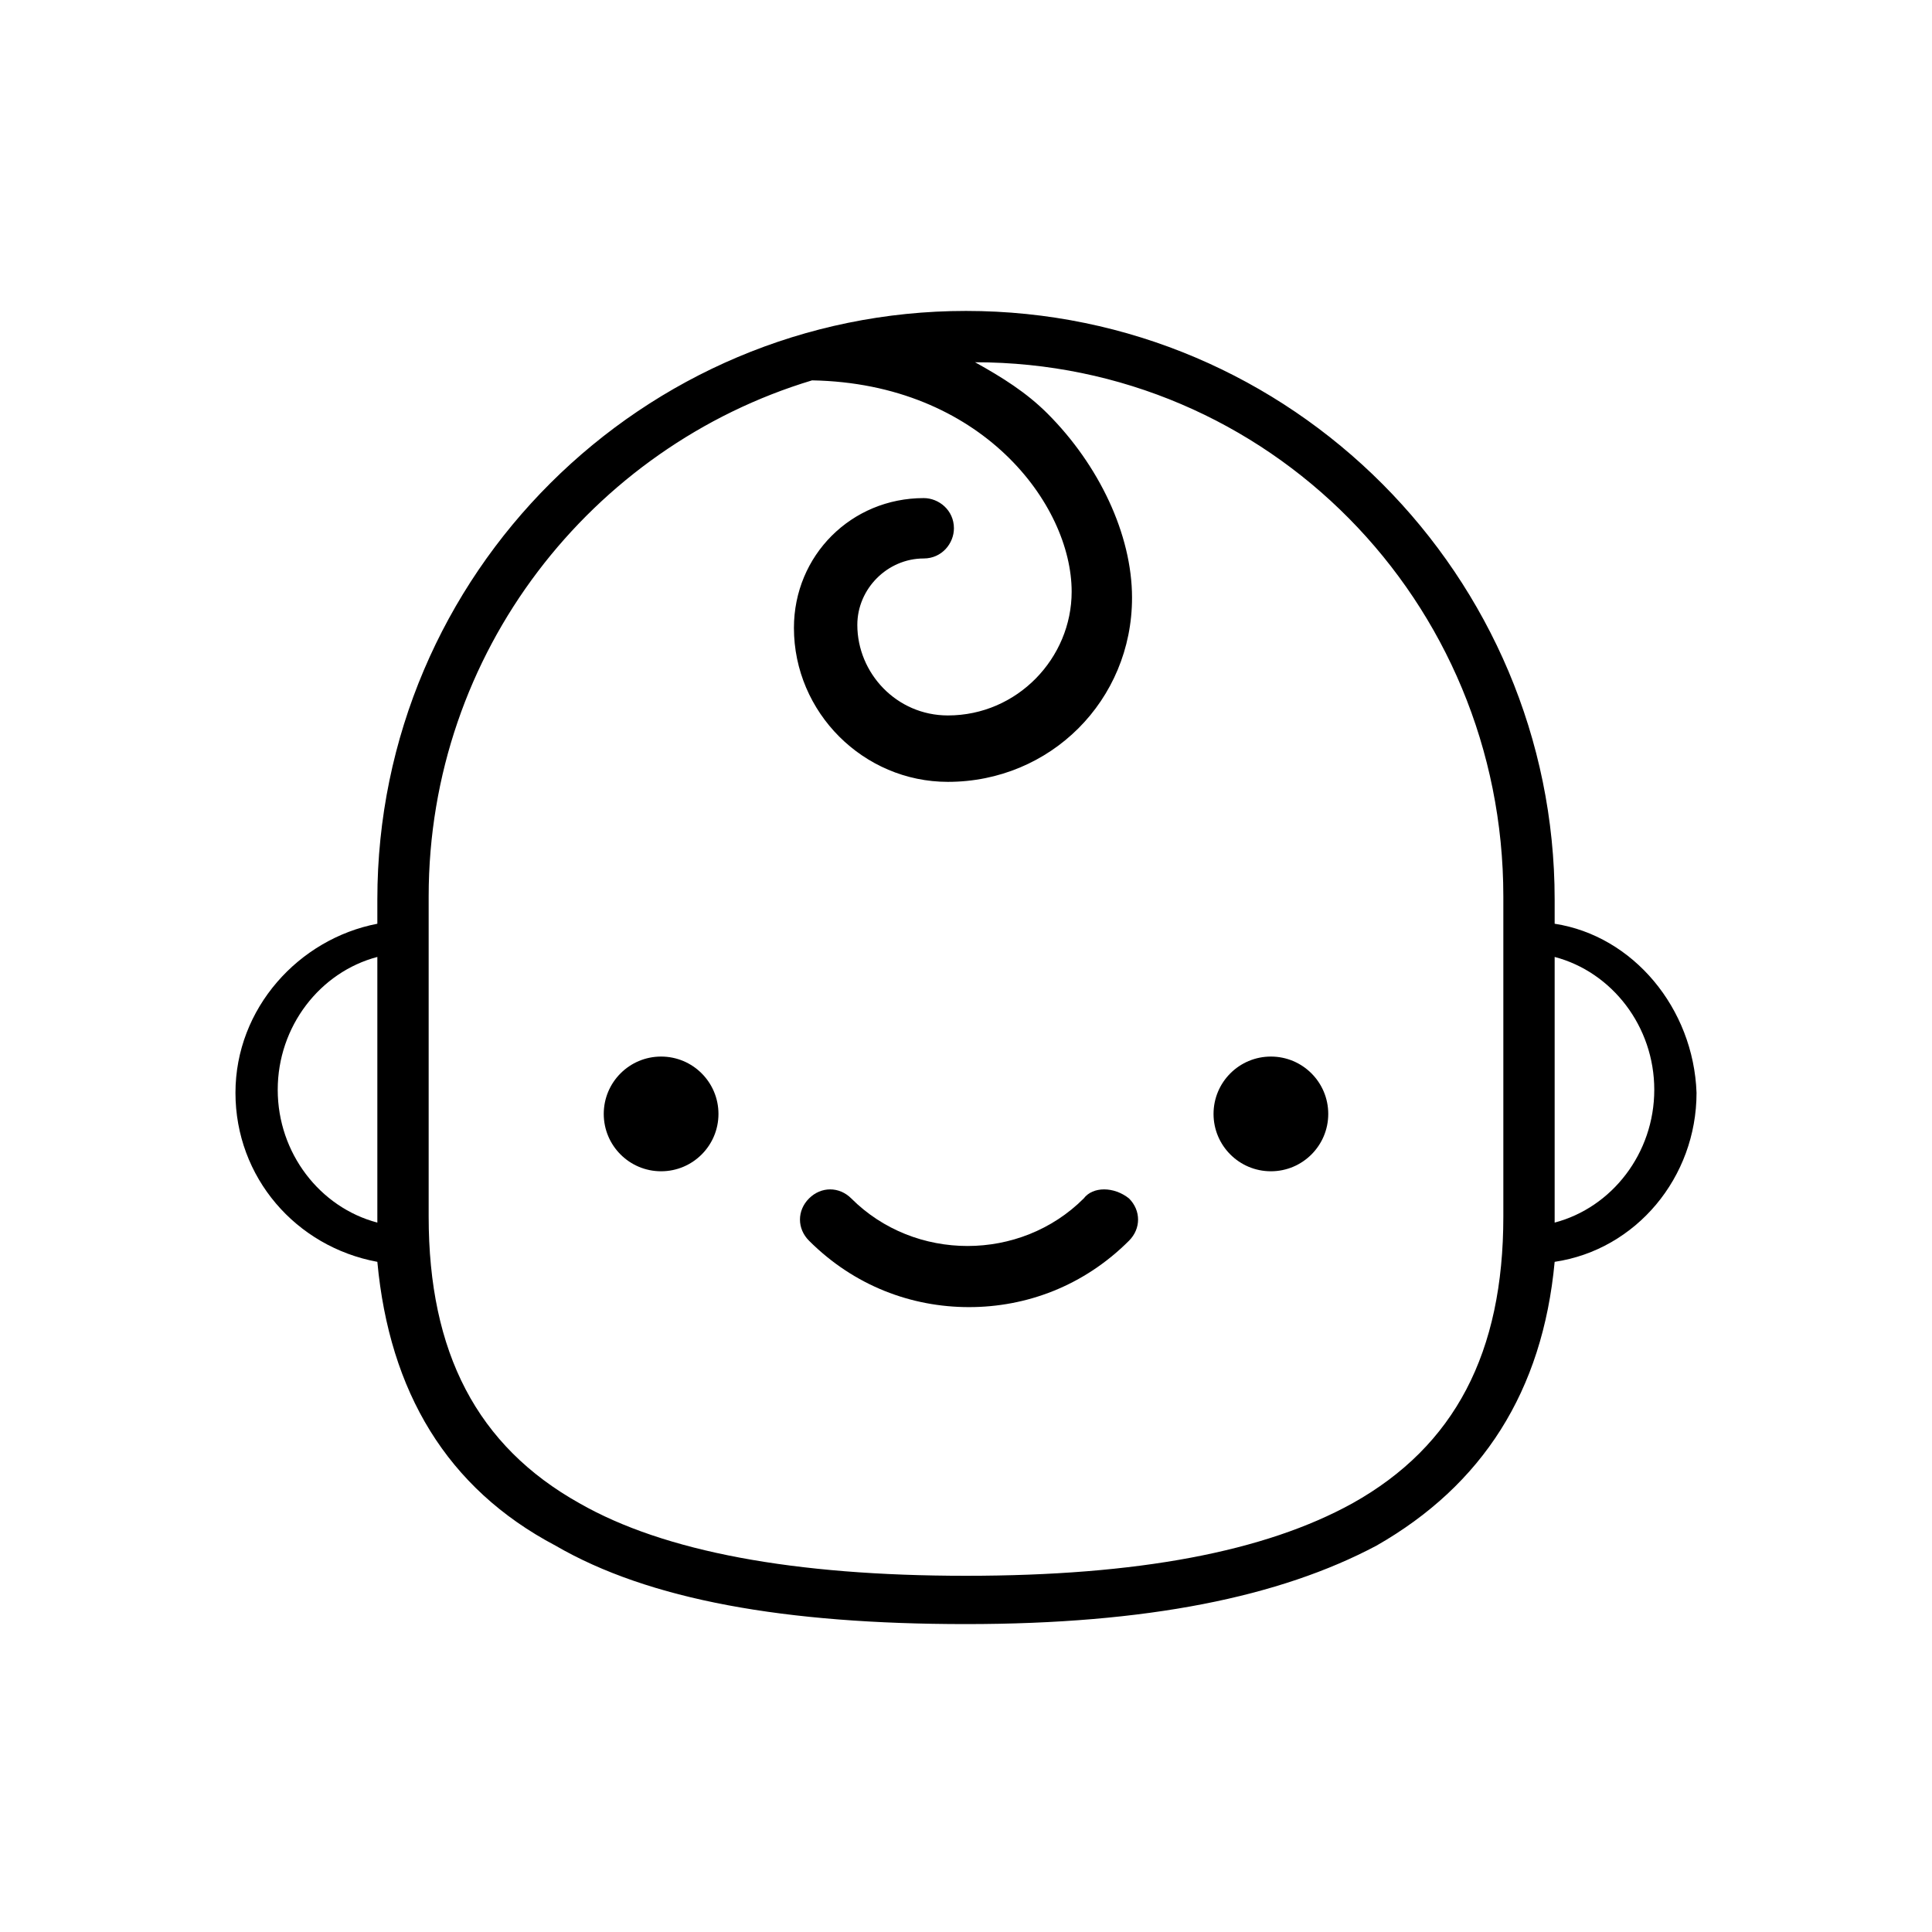
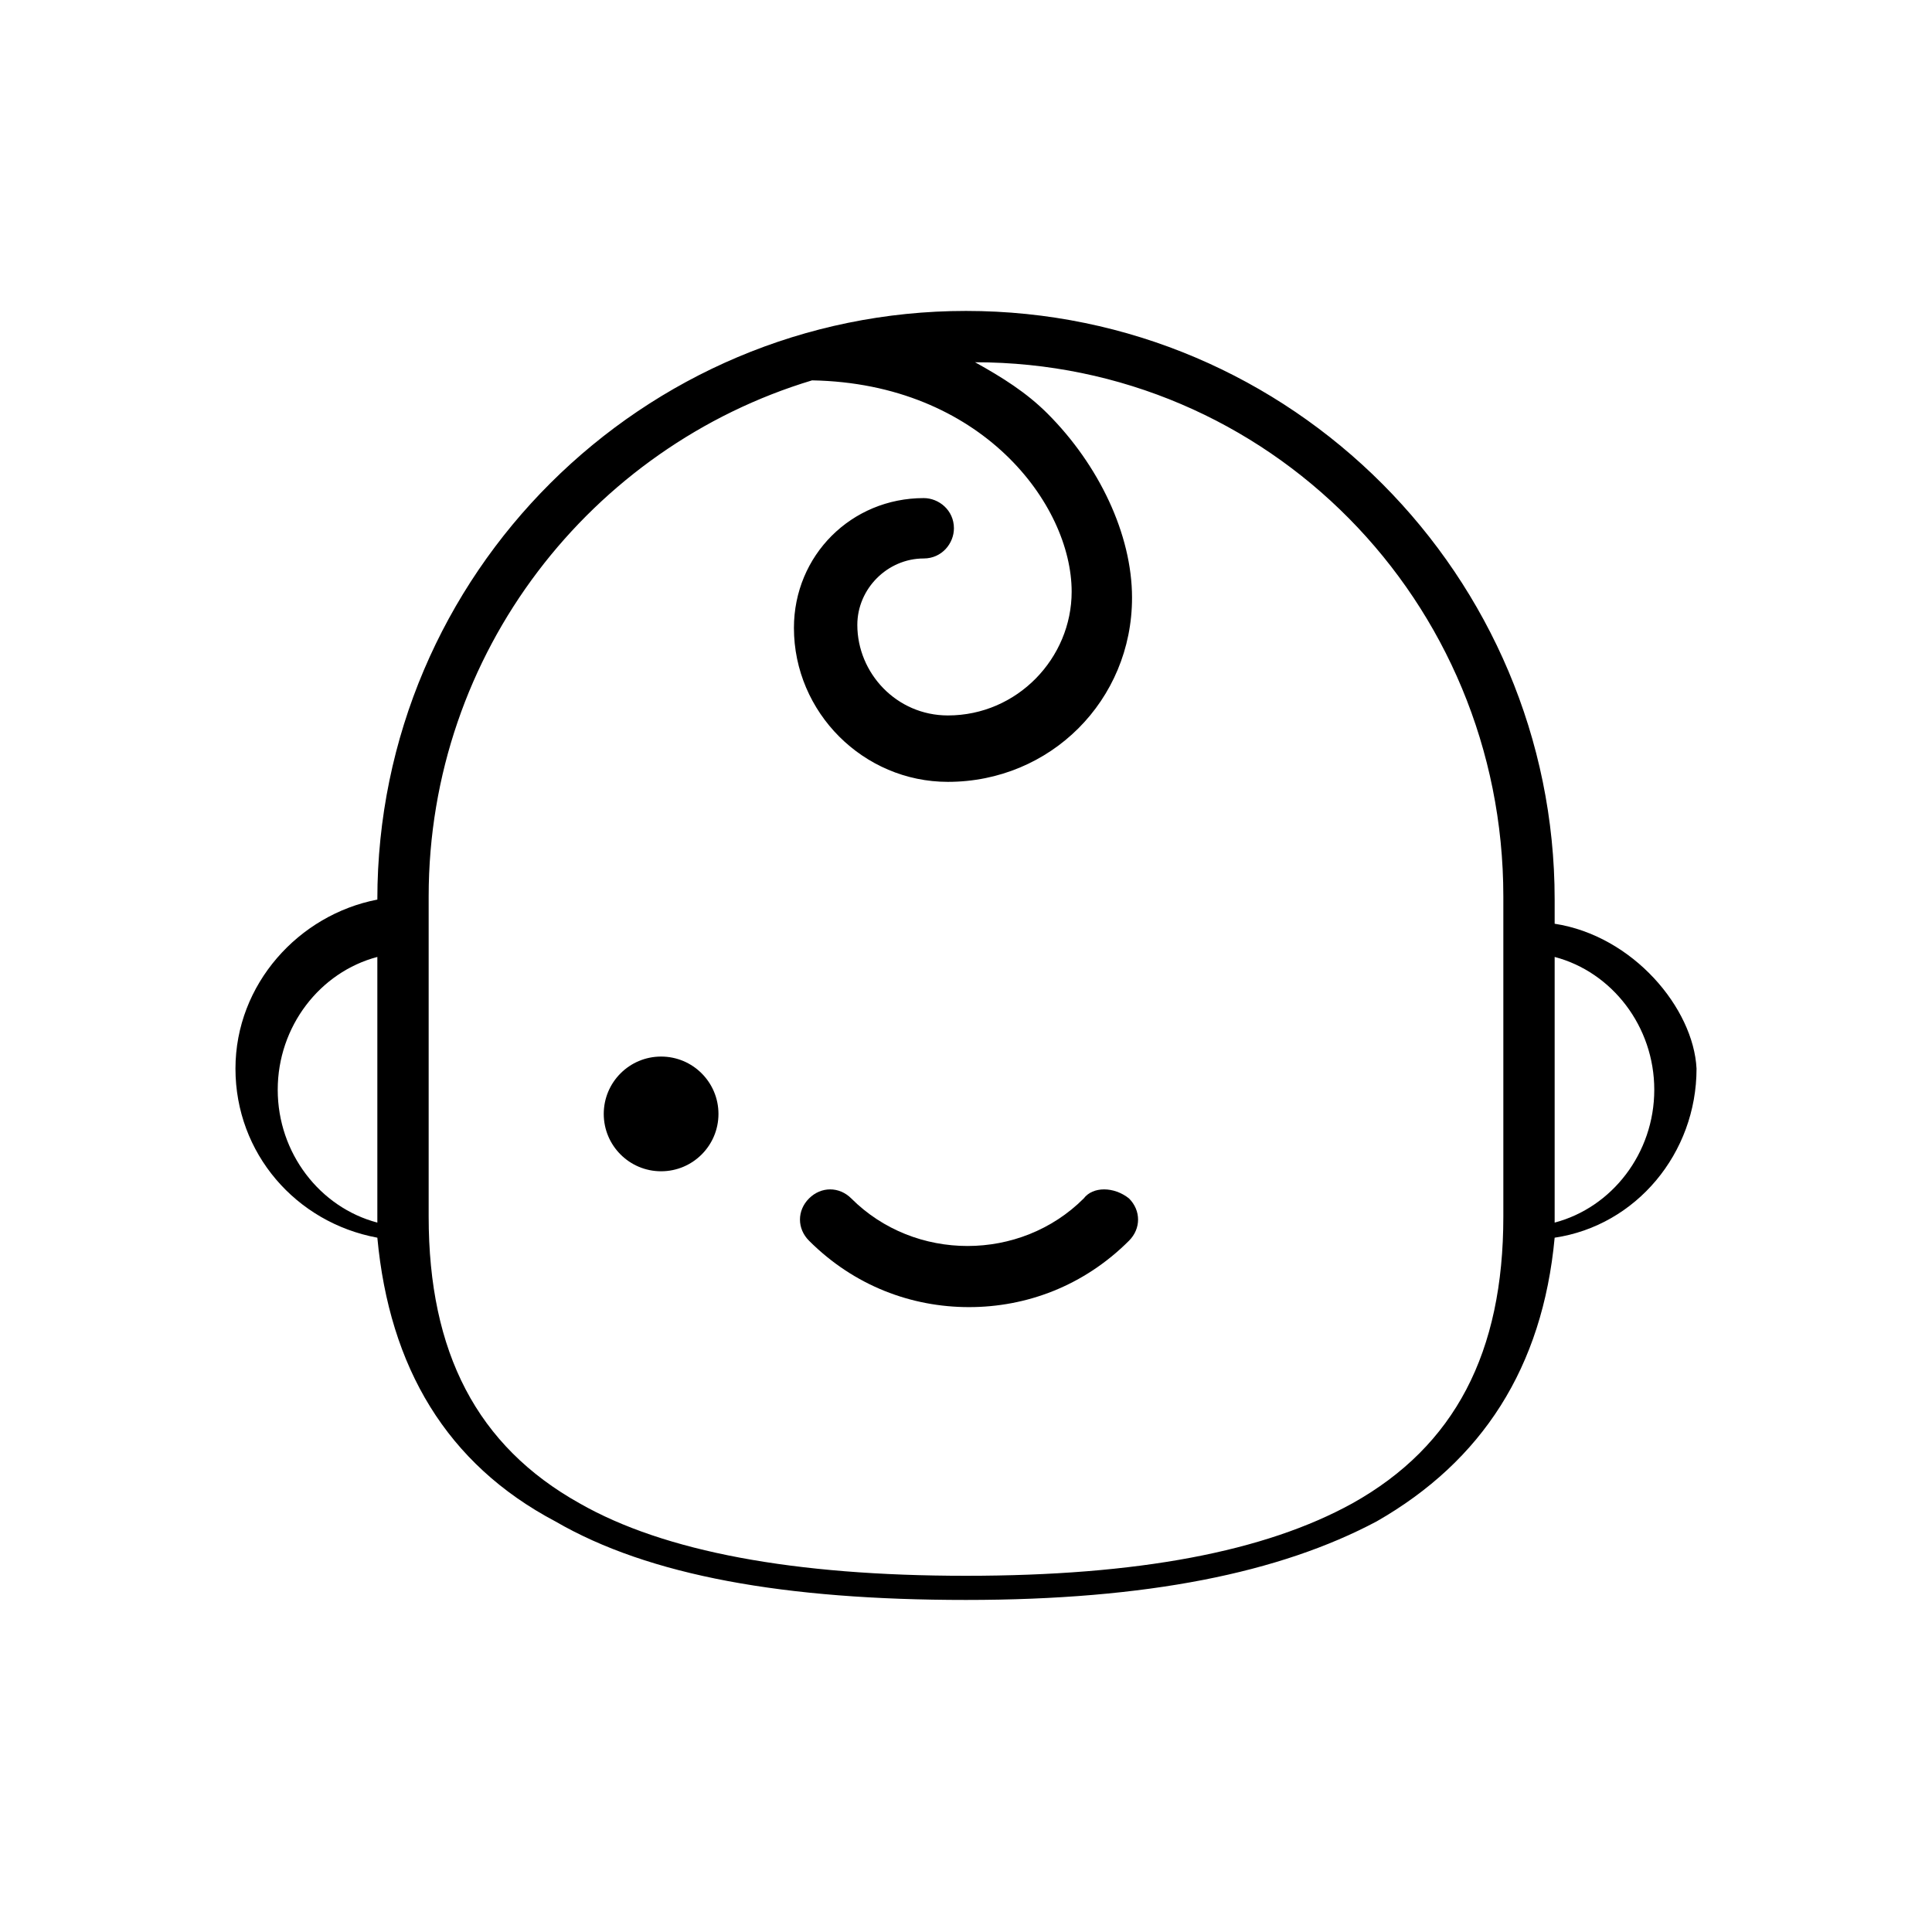
<svg xmlns="http://www.w3.org/2000/svg" version="1.1" id="Layer_1" x="0px" y="0px" viewBox="0 0 64 64" style="enable-background:new 0 0 64 64;" xml:space="preserve">
  <g>
    <circle cx="21.9" cy="36.9" r="1.9" />
-     <circle cx="42.1" cy="36.9" r="1.9" />
    <path d="M35.9,39.7c-2.1,2.1-5.6,2.1-7.7,0c-0.4-0.4-1-0.4-1.4,0c-0.4,0.4-0.4,1,0,1.4c1.5,1.5,3.4,2.2,5.3,2.2s3.8-0.7,5.3-2.2   c0.4-0.4,0.4-1,0-1.4C36.9,39.3,36.2,39.3,35.9,39.7z" />
-     <path d="M51.5,30.6v-0.8c0-10.7-8.7-19.5-19.5-19.5c-10.7,0-19.5,8.7-19.5,19.5v0.8c-2.6,0.5-4.7,2.8-4.7,5.6c0,2.8,2,5.1,4.7,5.6   c0.4,4.3,2.3,7.5,5.9,9.4c3.1,1.8,7.6,2.6,13.6,2.6c6,0,10.4-0.9,13.6-2.6c3.5-2,5.5-5.1,5.9-9.4c2.7-0.4,4.7-2.8,4.7-5.6   C56.1,33.4,54.1,31,51.5,30.6z M12.5,40.5c-1.9-0.5-3.3-2.3-3.3-4.4s1.4-3.9,3.3-4.4V40.5z M49.8,40.3c0,4.5-1.6,7.6-5,9.5   c-2.9,1.6-7.1,2.4-12.8,2.4s-10-0.8-12.8-2.4c-3.4-1.9-5-5-5-9.5V29.7c0-8.1,5.4-14.9,12.7-17.1c5.6,0.1,8.6,4.1,8.6,7   c0,2.2-1.8,4.1-4.1,4.1c-1.7,0-3-1.4-3-3c0-1.2,1-2.2,2.2-2.2c0.6,0,1-0.5,1-1c0-0.6-0.5-1-1-1c-2.4,0-4.3,1.9-4.3,4.3   c0,2.8,2.3,5.1,5.1,5.1c3.4,0,6.1-2.7,6.1-6.1c0-2.1-1.1-4.4-2.8-6.1c-0.7-0.7-1.5-1.2-2.4-1.7C42,12,49.8,19.9,49.8,29.7V40.3z    M51.5,40.5v-8.8c1.9,0.5,3.3,2.3,3.3,4.4S53.4,40,51.5,40.5z" />
+     <path d="M51.5,30.6v-0.8c0-10.7-8.7-19.5-19.5-19.5c-10.7,0-19.5,8.7-19.5,19.5c-2.6,0.5-4.7,2.8-4.7,5.6c0,2.8,2,5.1,4.7,5.6   c0.4,4.3,2.3,7.5,5.9,9.4c3.1,1.8,7.6,2.6,13.6,2.6c6,0,10.4-0.9,13.6-2.6c3.5-2,5.5-5.1,5.9-9.4c2.7-0.4,4.7-2.8,4.7-5.6   C56.1,33.4,54.1,31,51.5,30.6z M12.5,40.5c-1.9-0.5-3.3-2.3-3.3-4.4s1.4-3.9,3.3-4.4V40.5z M49.8,40.3c0,4.5-1.6,7.6-5,9.5   c-2.9,1.6-7.1,2.4-12.8,2.4s-10-0.8-12.8-2.4c-3.4-1.9-5-5-5-9.5V29.7c0-8.1,5.4-14.9,12.7-17.1c5.6,0.1,8.6,4.1,8.6,7   c0,2.2-1.8,4.1-4.1,4.1c-1.7,0-3-1.4-3-3c0-1.2,1-2.2,2.2-2.2c0.6,0,1-0.5,1-1c0-0.6-0.5-1-1-1c-2.4,0-4.3,1.9-4.3,4.3   c0,2.8,2.3,5.1,5.1,5.1c3.4,0,6.1-2.7,6.1-6.1c0-2.1-1.1-4.4-2.8-6.1c-0.7-0.7-1.5-1.2-2.4-1.7C42,12,49.8,19.9,49.8,29.7V40.3z    M51.5,40.5v-8.8c1.9,0.5,3.3,2.3,3.3,4.4S53.4,40,51.5,40.5z" />
  </g>
</svg>